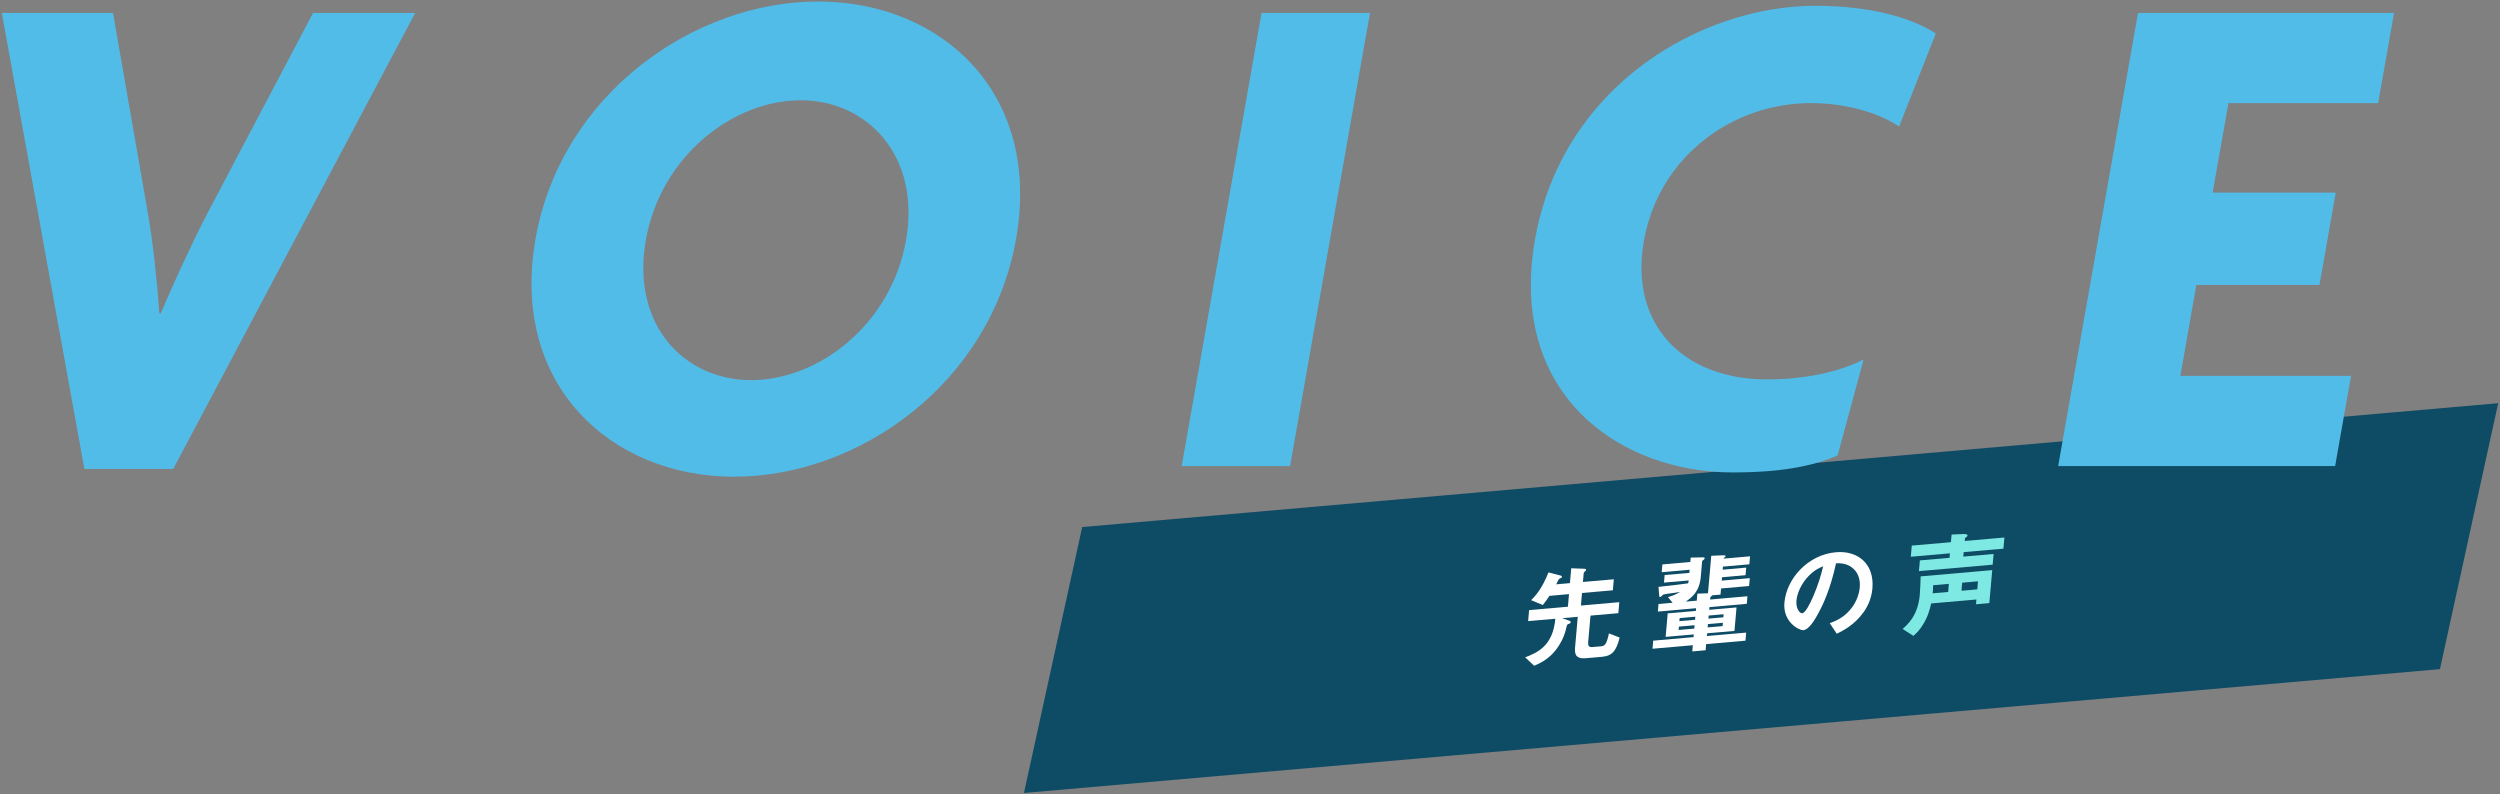
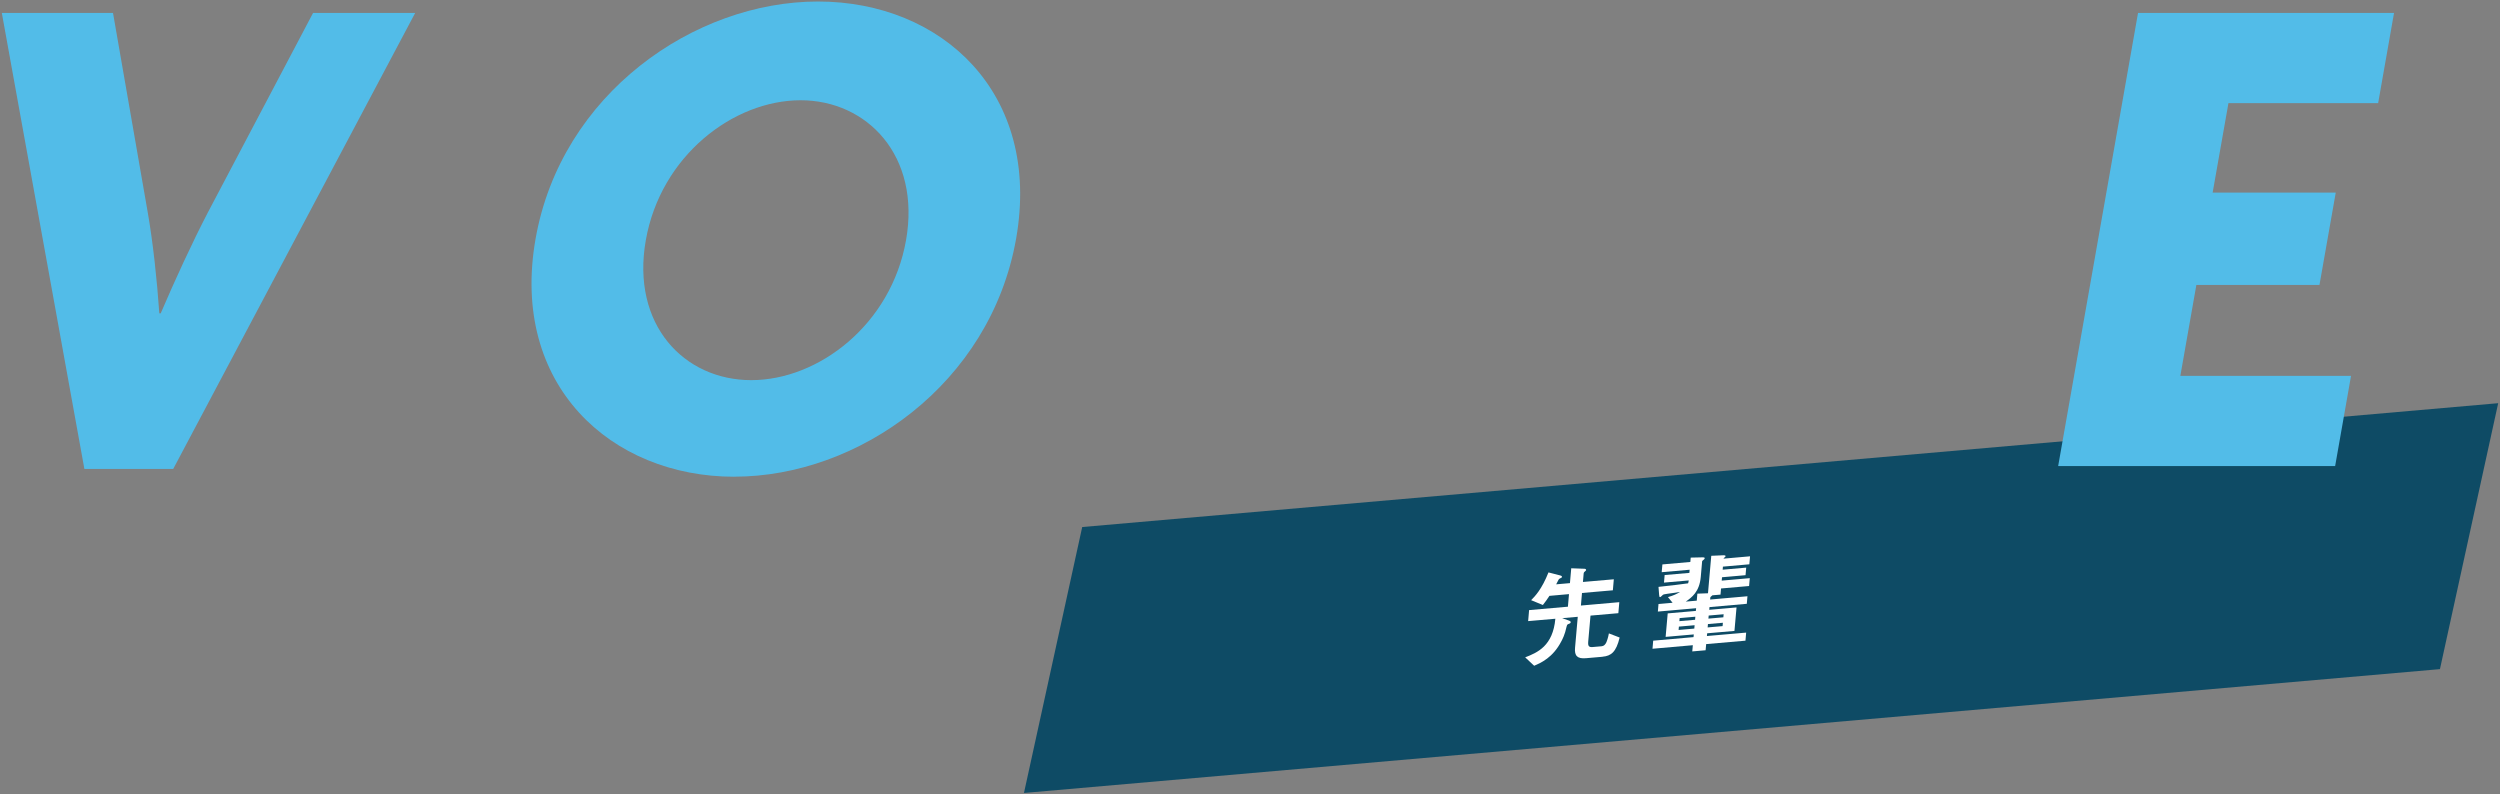
<svg xmlns="http://www.w3.org/2000/svg" id="_イヤー_2" viewBox="0 0 579 184">
  <rect x="0" y="0" width="579" height="184" fill="#808080" stroke="none" />
  <defs>
    <style>.cls-1{fill:none;}.cls-2{fill:#fff;}.cls-3{fill:#7ee9e2;}.cls-4{fill:#0e4b65;}.cls-5{fill:#52bce8;}</style>
  </defs>
  <g id="contents">
    <g>
-       <rect class="cls-1" width="579" height="184" />
      <g>
        <g>
          <polygon class="cls-4" points="565.09 154.97 237.15 183.65 250.64 122.06 578.58 93.38 565.09 154.97" />
          <g>
            <path class="cls-2" d="M371.12,152.11l-3.81,.33c-1.97,.17-2.7-.52-2.53-2.41l.63-7.18-3.61,.32,1.37,.48c.53,.18,.62,.3,.6,.47-.02,.23-.2,.29-.58,.43-.26,.12-.29,.25-.37,.58-.38,1.84-.97,2.95-1.21,3.39-1.96,3.79-4.71,4.98-6.3,5.67l-2.08-1.95c2.86-1.1,6.43-2.65,6.99-8.94l-6.3,.55,.22-2.55,8.99-.79,.25-2.91-4.53,.4c-.57,.88-.91,1.33-1.52,2.12l-2.72-1.12c.92-.93,2.44-2.47,4.02-6.43l2.75,.71c.12,.04,.39,.12,.37,.32-.01,.13-.1,.23-.35,.31-.31,.13-.36,.21-.45,.37-.18,.37-.42,.84-.54,1.05l3.19-.28,.3-3.44,3,.11c.3,0,.46,.11,.44,.31,0,.05-.04,.13-.25,.3-.26,.2-.3,.33-.31,.45l-.17,2,7.15-.62-.22,2.55-7.15,.62-.25,2.91,8.89-.78-.22,2.55-6.45,.56-.53,6.04c-.09,1.04,.18,1.31,1.03,1.24l2.07-.18c.5-.04,.85-.35,1.12-.95,.09-.23,.38-.96,.57-2.03l2.49,.96c-.81,3.36-1.96,4.26-3.97,4.44Z" />
            <path class="cls-2" d="M395.15,149.16l-.13,1.44-3.09,.27,.13-1.44-9.34,.82,.16-1.87,9.34-.82,.06-.63-6.52,.57,.48-5.44,6.52-.57,.06-.63-8.86,.78,.15-1.75,3.26-.29-1.07-1.31c1.37-.4,2.04-.73,2.8-1.2-.68,.11-1.55,.26-2.95,.43q-.88,.13-.98,.21c-.1,.06-.54,.55-.67,.56-.2,.02-.21-.18-.25-.58l-.14-1.79c3.62-.39,4.92-.56,6.84-.82,.06-.16,.12-.26,.16-.67l-5.73,.5,.15-1.75,5.73-.5,.06-.73-6.47,.57,.16-1.8,6.47-.57,.09-1.01,2.67-.06c.3,0,.59-.03,.57,.23-.01,.13-.09,.18-.22,.3-.35,.28-.37,.31-.38,.43l-.31,3.57c-.31,3.49-2.1,4.75-3.47,5.72l2.54-.22,.14-1.62,2.46-.09,.76-8.68,2.78-.12c.15-.01,.55-.02,.53,.21,0,.1-.04,.13-.25,.3-.19,.14-.19,.17-.2,.27l6.12-.54-.16,1.85-6.12,.54-.06,.71,5.45-.48-.15,1.75-5.45,.48-.07,.78,6.5-.57-.16,1.82-6.5,.57-.12,1.42-1.87,.16c-.29,.25-.48,.39-.49,.5l-.04,.48c2.14-.21,6.48-.59,8.64-.76l-.15,1.75-8.64,.76-.06,.63,6.32-.55-.48,5.44-6.32,.55-.06,.63,9.09-.79-.16,1.87-9.09,.79Zm-2.68-4.36l-3.64,.32-.07,.78,3.64-.32,.07-.78Zm.17-1.97l-3.64,.32-.06,.71,3.64-.32,.06-.71Zm6.38,1.4l-3.46,.3-.07,.78,3.46-.3,.07-.78Zm.17-1.97l-3.46,.3-.06,.71,3.46-.3,.06-.71Z" />
-             <path class="cls-2" d="M431.58,141.81c-2.11,2.97-4.8,4.29-6.19,4.96l-1.62-2.44c1.15-.43,3.04-1.12,4.72-3.1,1.68-1.95,2.14-4.08,2.23-5.19,.12-1.39-.13-3.05-1.41-4.27-1.44-1.38-3.17-1.33-4.08-1.32-1.32,6.09-3.1,9.76-4.07,11.53-.88,1.63-2.22,3.86-3.51,3.97-.9,.08-4.78-1.84-4.38-6.37,.49-5.62,5.49-11.12,11.92-11.68,5.18-.45,8.95,2.76,8.46,8.4-.2,2.23-1.02,4.05-2.07,5.53Zm-12.54-8.57c-1.92,1.88-2.85,4.29-2.98,5.83-.18,2.05,.87,3.01,1.32,2.97,1.29-.11,4.01-6.9,4.86-10.89-.75,.32-1.9,.79-3.2,2.09Z" />
-             <path class="cls-3" d="M457.64,139.95l.1-1.11-10.48,.92c-.31,1.33-.7,2.95-1.86,4.83-.84,1.38-1.48,1.99-2.26,2.68l-2.5-1.61c1.21-1.06,3.56-3.12,3.98-7.88,.1-1.09,.16-2.95,.2-4.29l16.58-1.45-.67,7.64-3.09,.27Zm-2.85-12.08l-.09,1.04,7.02-.61-.22,2.48-17.08,1.49,.22-2.48,6.87-.6,.09-1.04-9.06,.79,.23-2.58,9.06-.79,.16-1.77,2.78-.12c.12-.01,.94-.03,.91,.35-.01,.13-.12,.24-.2,.29-.37,.26-.39,.29-.4,.39l-.05,.58,9.19-.8-.23,2.58-9.19,.8Zm-3.44,7.35l-3.64,.32c.01,.73-.04,1.26-.11,1.87l3.59-.31,.16-1.87Zm6.75-.59l-3.66,.32-.16,1.87,3.66-.32,.16-1.87Z" />
          </g>
        </g>
        <g>
          <path class="cls-5" d="M40.12,108.6H19.54L.42,2.99H26.17l8.05,46.22c1.21,6.91,2.13,15.46,2.68,23.36h.32c3.31-7.73,7.25-16.29,10.92-23.36L72.51,2.99h23.65L40.12,108.6Z" />
          <path class="cls-5" d="M170.05,110.41c-28.51,0-51.99-21.22-46.01-55.11C129.95,21.74,160.78,.35,189.45,.35s51.83,21.22,45.88,54.94c-5.95,33.72-36.61,55.11-65.28,55.11Zm15.37-87.19c-15.55,0-32.4,12.83-35.85,32.41-3.45,19.58,8.87,32.41,24.42,32.41s32.4-12.83,35.85-32.41c3.45-19.58-9.03-32.41-24.42-32.41Z" />
-           <path class="cls-5" d="M273.68,107.94L292.18,2.99h25.11l-18.51,104.95h-25.11Z" />
-           <path class="cls-5" d="M439.83,29.31c-4.34-2.96-11.84-5.43-20.43-5.43-18.31,0-35.25,12.5-38.68,31.91-3.39,19.25,8.93,32.08,28.53,32.08,8.59,0,16.49-1.64,22.36-4.61l-6.02,22.21c-5.97,2.63-13.66,3.95-24.19,3.95-26.73,0-52.16-18.42-45.89-53.96S393.89,1.34,420.46,1.34c12.8,0,22.35,2.8,27.87,6.42l-8.5,21.55Z" />
          <path class="cls-5" d="M476.67,107.94L495.17,2.99h59.29l-3.68,20.89h-34.67l-3.66,20.73h28.51l-3.77,21.38h-28.51l-3.71,21.06h39.53l-3.68,20.89h-64.15Z" />
        </g>
      </g>
    </g>
  </g>
</svg>